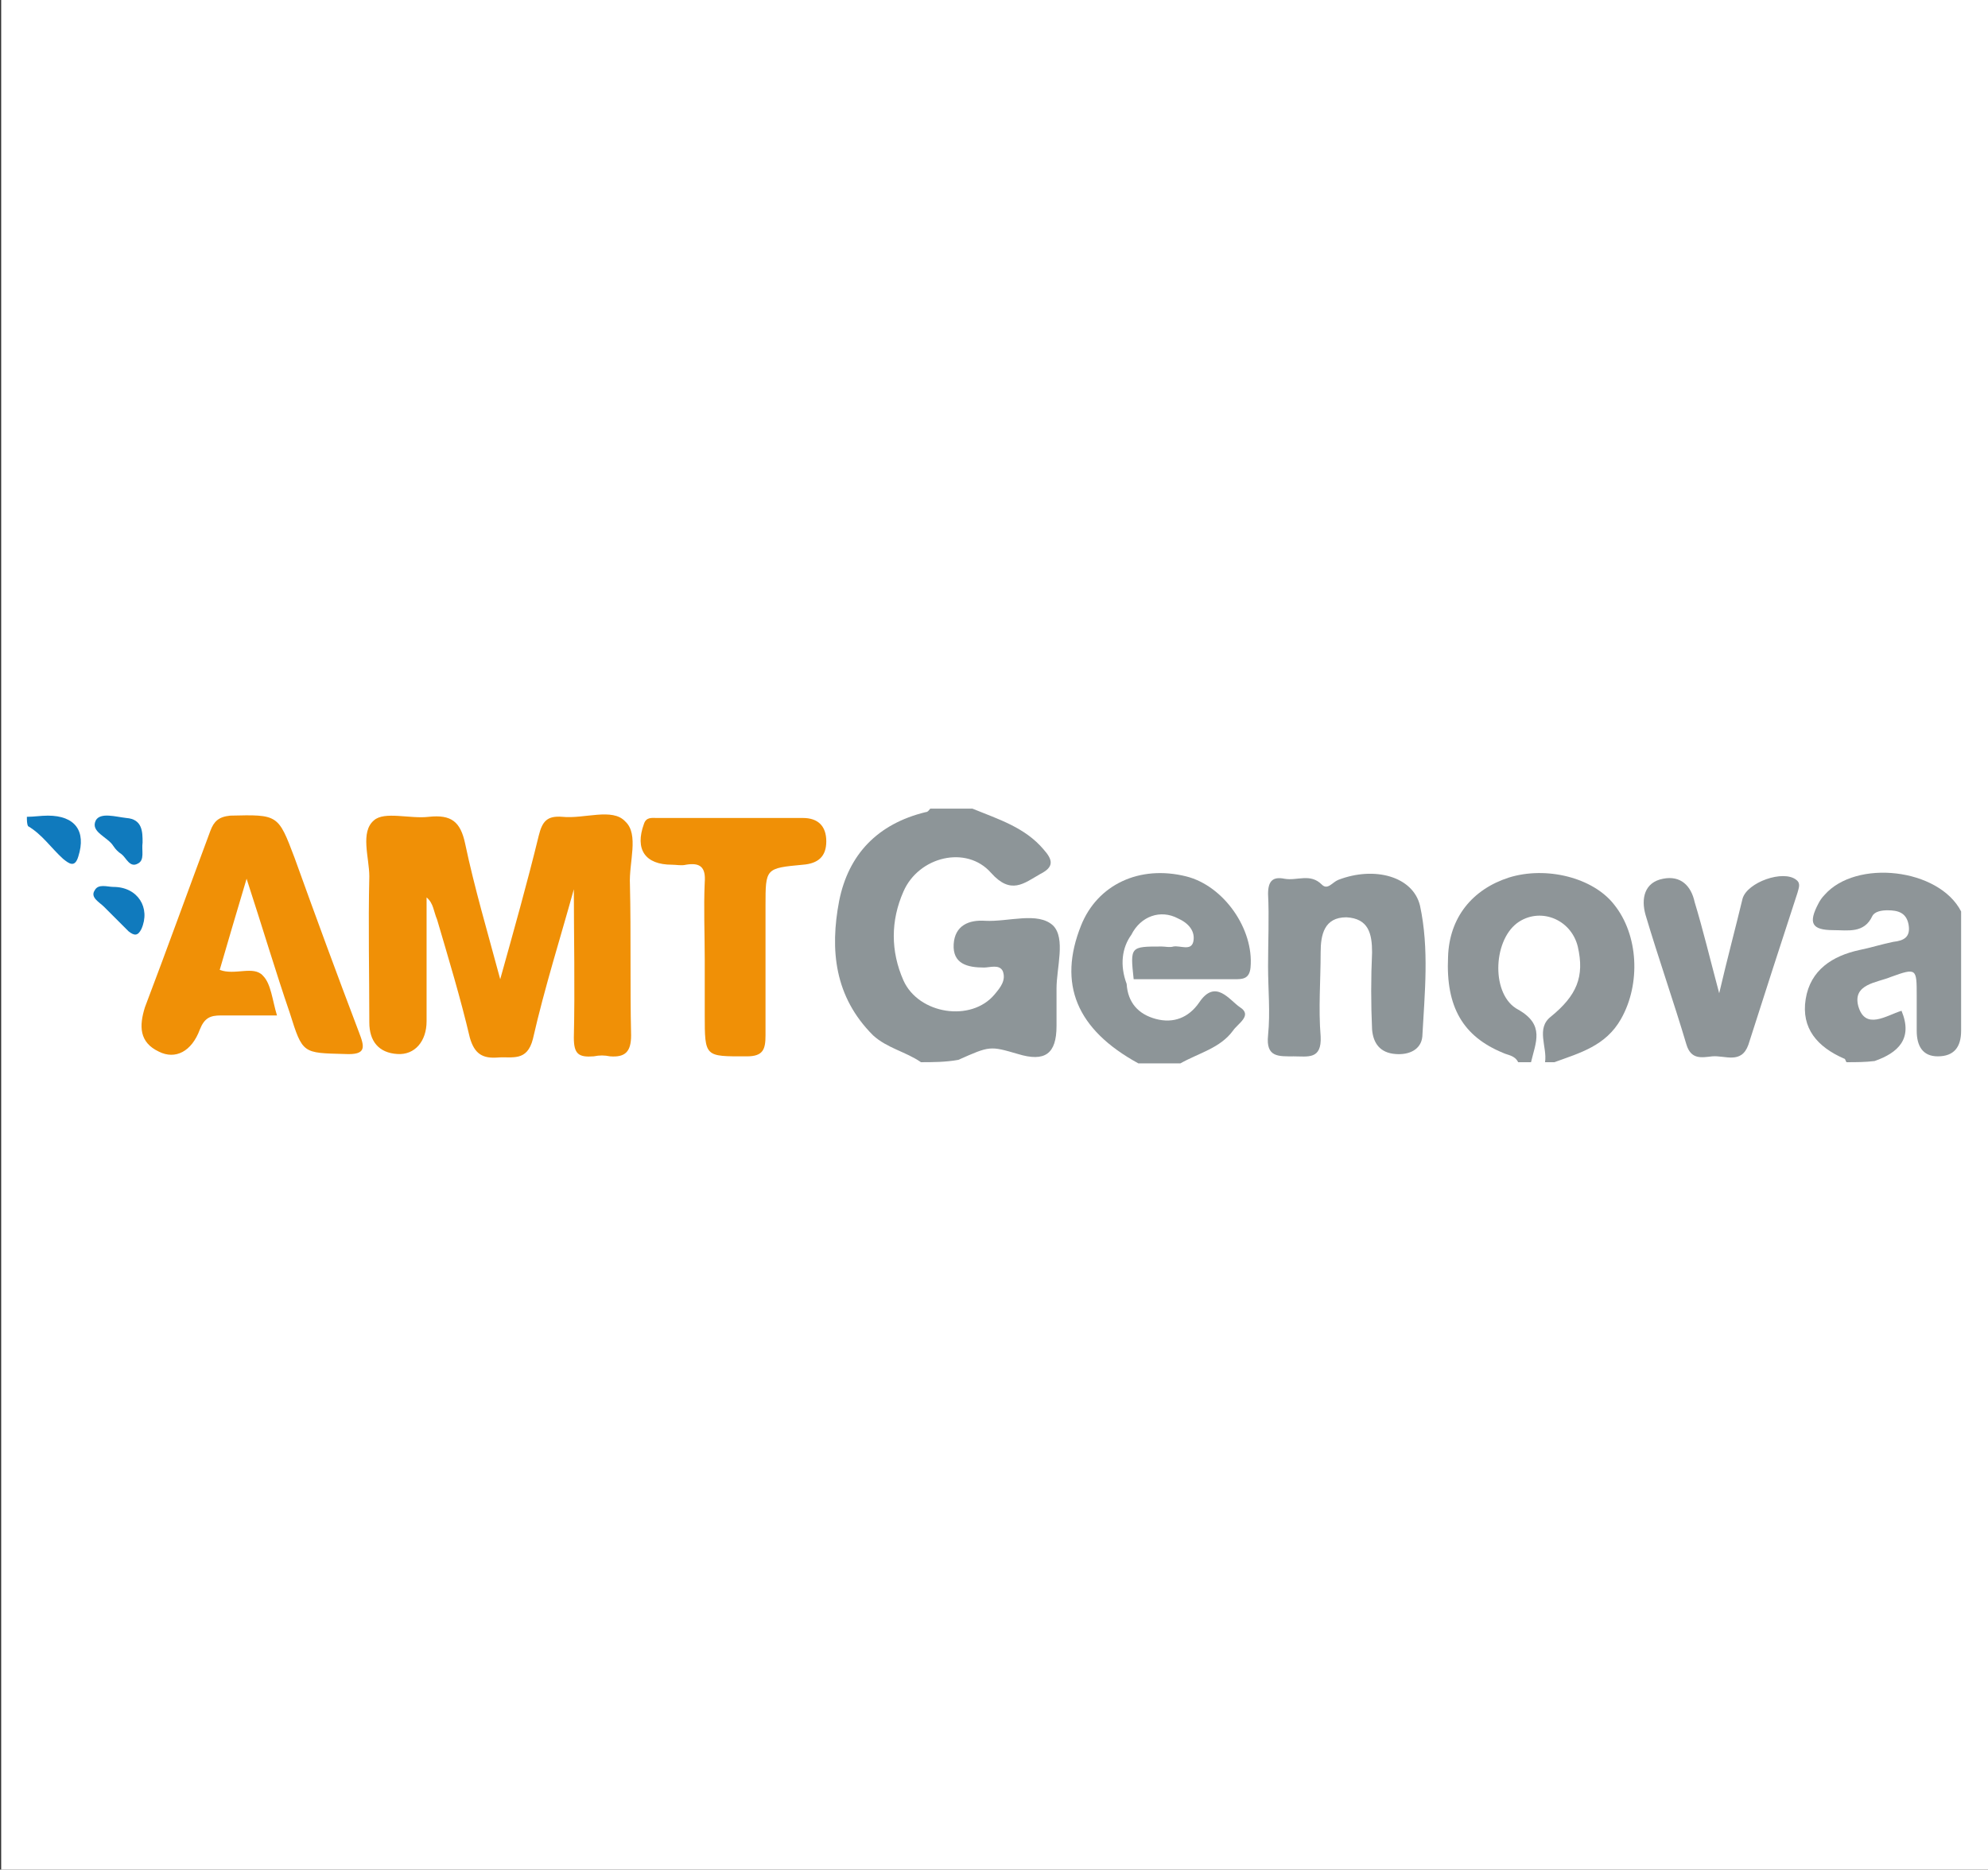
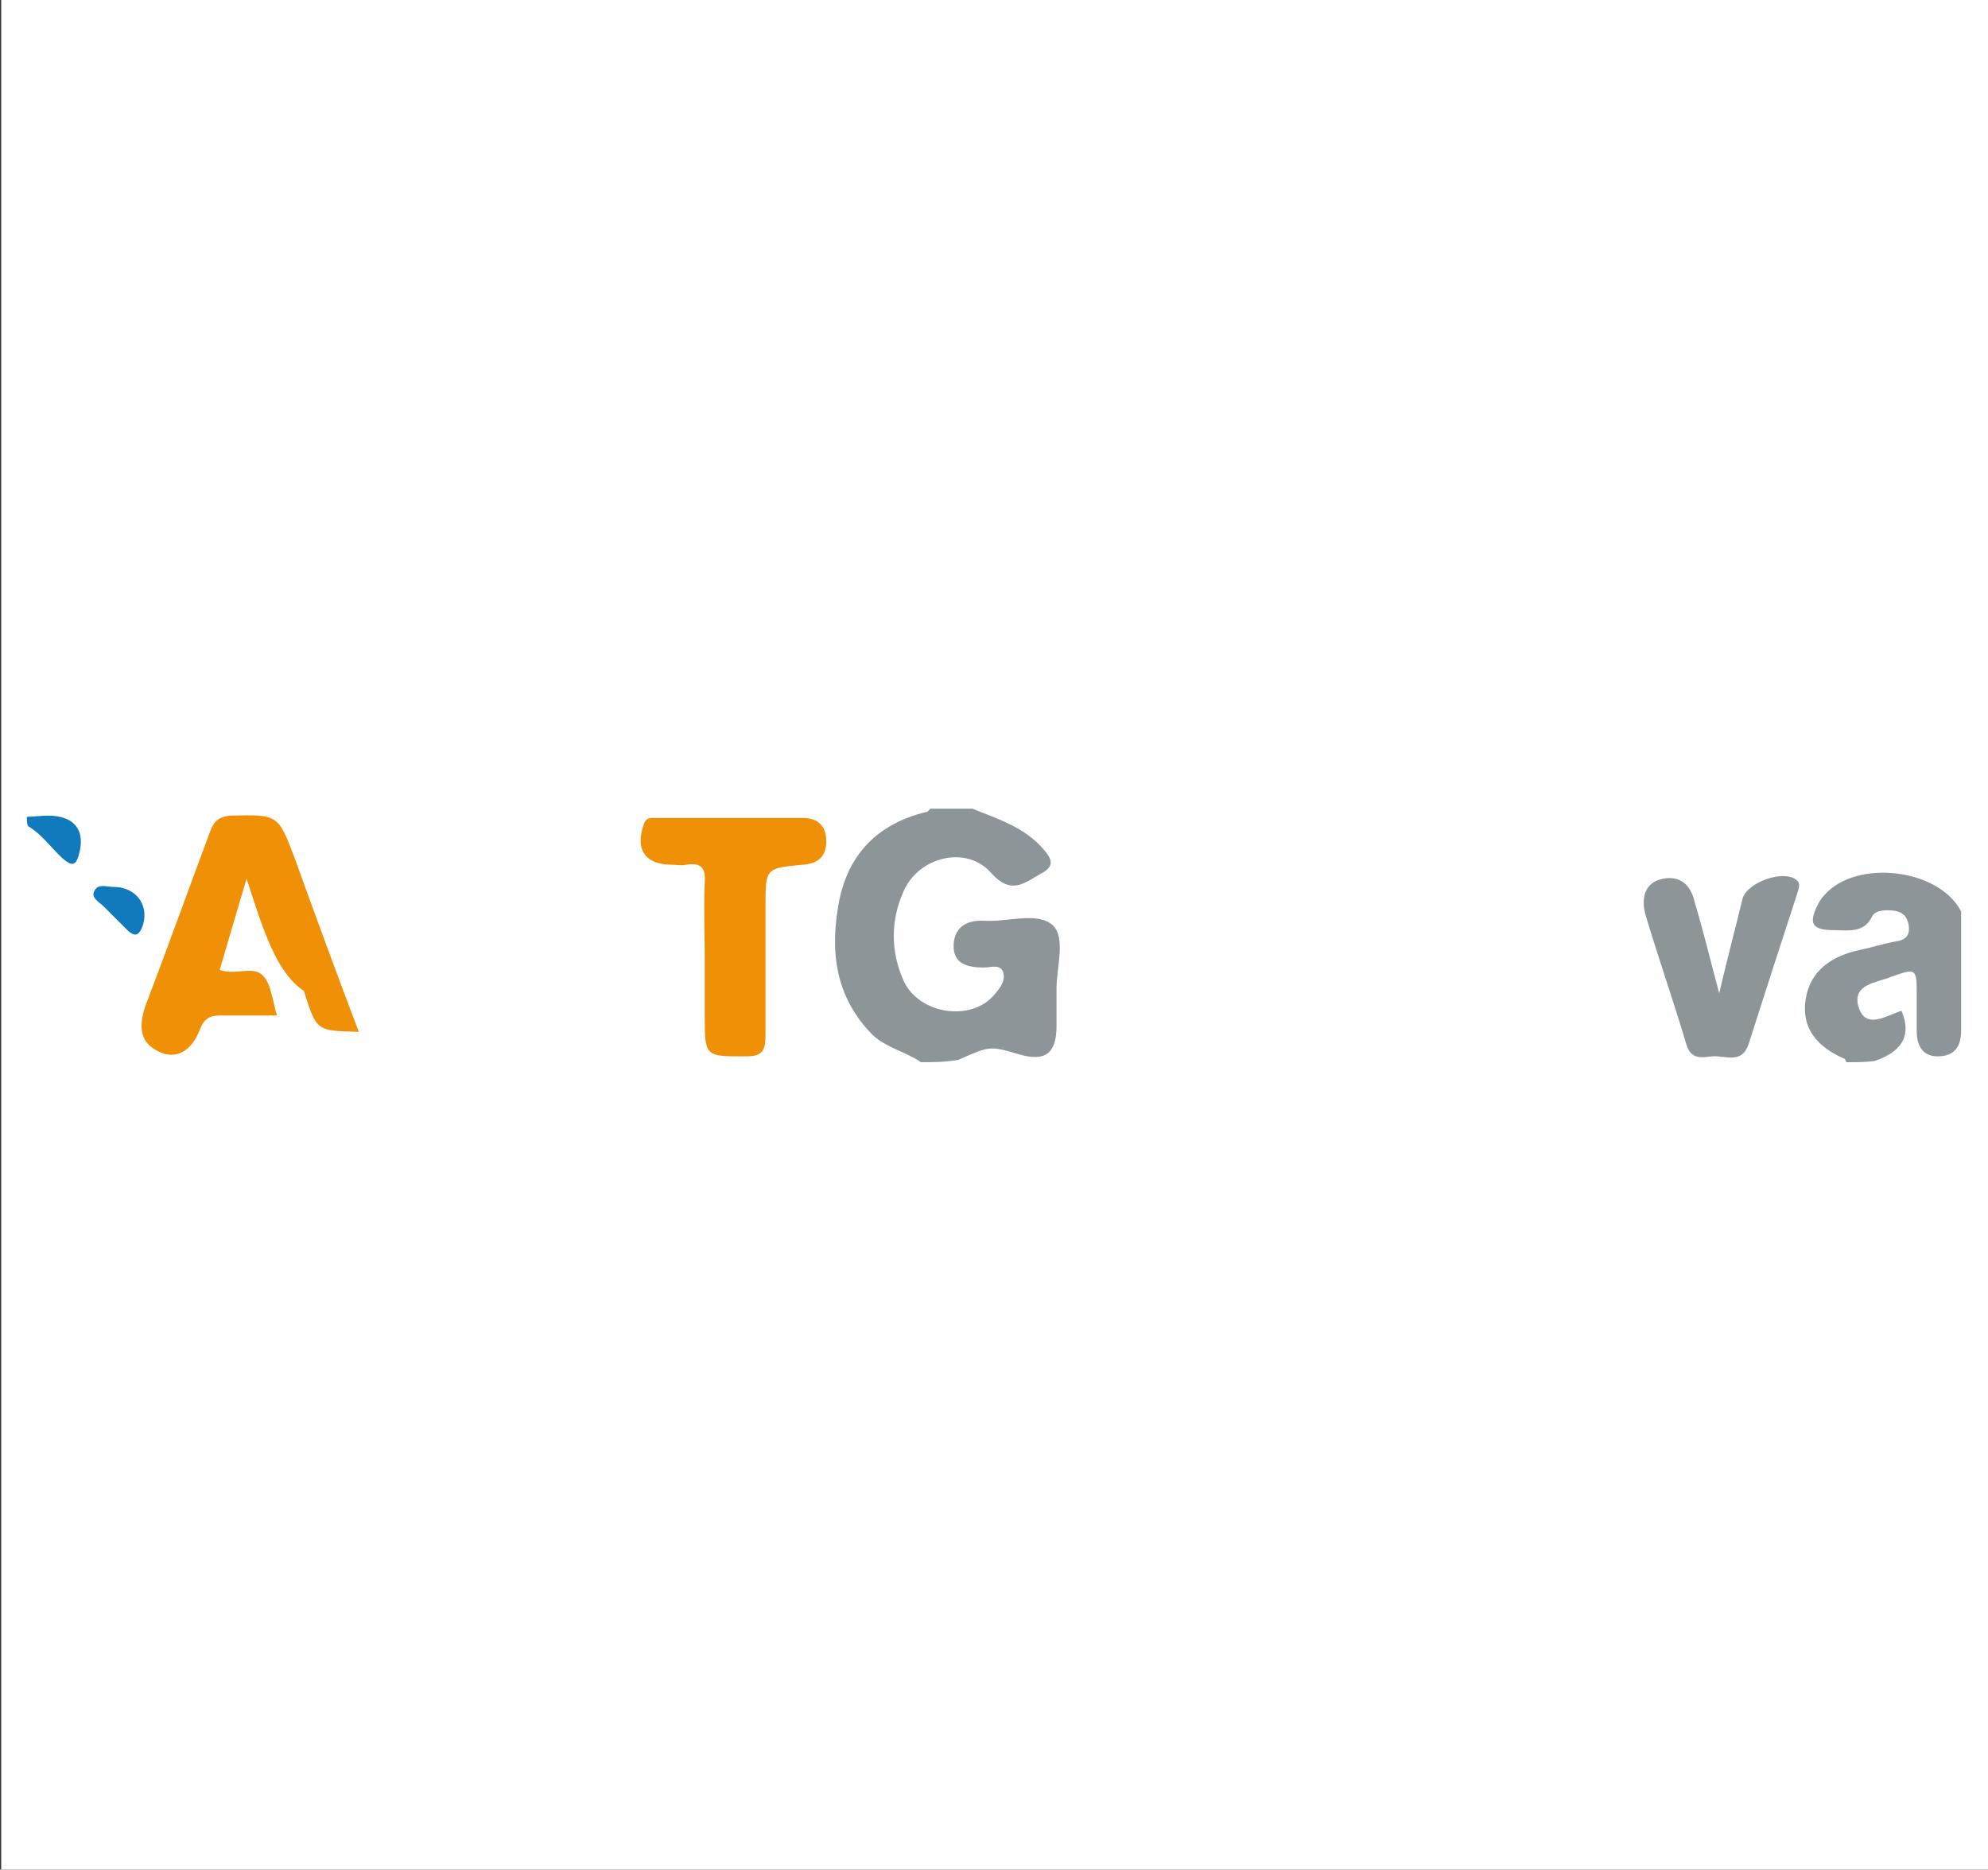
<svg xmlns="http://www.w3.org/2000/svg" version="1.1" id="svg2" x="0px" y="0px" viewBox="0 0 170.1 160" style="enable-background:new 0 0 170.1 160;" xml:space="preserve">
  <rect x="0" y="0" width="170.1" height="160" fill="#333333" stroke="none" />
  <style type="text/css">
	.st0{fill:#FFFFFF;}
	.st1{fill:#8D9598;}
	.st2{fill:#8E9598;}
	.st3{fill:#107ABD;}
	.st4{fill:#F09006;}
</style>
  <path class="st0" d="M0.1,0h170v160H0.1V0z" />
  <g>
    <path class="st1" d="M78.8,90.9c-1.3-0.9-2.9-1.2-4.1-2.3c-3.3-3.3-3.7-7.3-2.9-11.5c0.8-4,3.3-6.6,7.4-7.6c0.2,0,0.3-0.2,0.4-0.3   c1.2,0,2.4,0,3.6,0c2.2,0.9,4.5,1.6,6.1,3.5c0.8,0.9,0.9,1.5-0.3,2.1c-1.4,0.8-2.5,1.8-4.2-0.1c-2.1-2.4-6.2-1.4-7.5,1.6   c-1.1,2.5-1.1,5.1,0,7.6c1.3,2.9,5.8,3.6,7.8,1.2c0.5-0.6,1-1.2,0.7-2c-0.3-0.6-1.1-0.3-1.6-0.3c-1.4,0-2.7-0.3-2.6-2   c0.1-1.6,1.3-2.1,2.7-2c2,0.1,4.5-0.8,5.8,0.4c1.1,1.1,0.3,3.6,0.3,5.4c0,1.1,0,2.1,0,3.2c0,2.4-1,3.1-3.3,2.4   c-2.4-0.7-2.4-0.7-5.1,0.5C80.9,90.9,79.8,90.9,78.8,90.9z" />
-     <path class="st1" d="M96.4,84.2c0.1,1.6,1,2.6,2.5,3c1.5,0.4,2.8-0.1,3.7-1.4c1.4-2.1,2.6-0.2,3.5,0.4c1.1,0.7-0.2,1.4-0.6,2   c-1.1,1.5-2.9,1.9-4.5,2.8c-1.2,0-2.4,0-3.6,0c-5.3-2.9-6.9-6.8-4.9-11.8c1.4-3.5,5-5.2,9-4.2c3.2,0.8,5.8,4.5,5.5,7.8   c-0.1,1-0.7,1-1.4,1c-2.9,0-5.8,0-8.6,0c-0.3-2.8-0.3-2.8,2.4-2.8c0.3,0,0.7,0.1,1,0c0.6-0.1,1.5,0.4,1.7-0.4   c0.2-0.9-0.4-1.6-1.3-2c-1.5-0.8-3.2-0.2-4,1.4C96,81.1,95.8,82.6,96.4,84.2z" />
-     <path class="st2" d="M129.9,90.9c-0.3-0.6-0.9-0.6-1.3-0.8c-3.4-1.4-4.9-3.9-4.7-8.2c0.1-3.4,2.1-5.8,5.2-6.8c3.2-1,7.2,0,9,2.3   c2.1,2.6,2.3,6.8,0.6,9.8c-1.3,2.3-3.5,2.9-5.7,3.7c-0.3,0-0.5,0-0.8,0c0.2-1.3-0.8-2.9,0.5-3.9c2.2-1.8,2.9-3.4,2.3-6   c-0.6-2.4-3.3-3.4-5.2-2c-2.1,1.6-2.2,6.2,0.1,7.4c2.3,1.3,1.5,2.8,1.1,4.5C130.7,90.9,130.3,90.9,129.9,90.9z" />
    <path class="st2" d="M158,90.9c-0.1-0.1-0.1-0.3-0.2-0.3c-2.3-1-3.7-2.6-3.3-5.1c0.4-2.5,2.3-3.7,4.6-4.2c1-0.2,1.9-0.5,2.9-0.7   c0.9-0.1,1.5-0.4,1.3-1.5c-0.2-1-0.9-1.2-1.8-1.2c-0.5,0-1.1,0.1-1.3,0.5c-0.7,1.5-2.1,1.2-3.3,1.2c-1.9,0-2.2-0.6-1.3-2.3   c0.1-0.2,0.3-0.5,0.5-0.7c2.7-3.1,9.8-2.3,11.7,1.4c0,3.4,0,6.8,0,10.2c0,1.4-0.6,2.2-2,2.2c-1.3,0-1.8-0.9-1.8-2.2c0-1,0-2,0-3   c0-2.3,0-2.4-2.2-1.6c-1.2,0.5-3.3,0.6-2.8,2.5c0.6,2.1,2.4,0.8,3.7,0.4c1,2.4-0.3,3.6-2.3,4.3C159.6,90.9,158.8,90.9,158,90.9z" />
    <path class="st3" d="M2.3,69.9c0.6,0,1.2-0.1,1.8-0.1c2.3,0,3.3,1.3,2.6,3.5c-0.3,1-0.8,0.6-1.3,0.2c-1-0.9-1.8-2.1-3-2.8   C2.3,70.5,2.3,70.2,2.3,69.9z" />
-     <path class="st1" d="M108.5,82.7c0-2.1,0.1-4.2,0-6.2c0-1.1,0.4-1.5,1.4-1.3c1.1,0.2,2.2-0.5,3.2,0.5c0.5,0.5,0.9-0.2,1.4-0.4   c3.1-1.2,6.4-0.3,7,2.2c0.8,3.7,0.4,7.5,0.2,11.2c-0.1,1.1-1.1,1.6-2.3,1.5c-1.3-0.1-1.9-0.9-2-2.1c-0.1-2.2-0.1-4.4,0-6.6   c0-1.6-0.3-2.9-2.2-3c-1.9,0-2.2,1.5-2.2,3c0,2.4-0.2,4.8,0,7.2c0.1,2-1.1,1.7-2.3,1.7c-1.3,0-2.4,0.1-2.2-1.8   C108.7,86.6,108.5,84.7,108.5,82.7z" />
    <path class="st2" d="M147.1,85c0.7-3,1.4-5.6,2-8.1c0.4-1.4,3.5-2.5,4.6-1.6c0.4,0.3,0.2,0.7,0.1,1.1c-1.4,4.3-2.8,8.6-4.2,13   c-0.6,1.7-2,0.9-3.1,1c-0.9,0.1-1.8,0.3-2.2-1c-1.1-3.7-2.4-7.4-3.5-11.1c-0.4-1.4-0.1-2.8,1.5-3.1c1.5-0.3,2.4,0.6,2.7,2   C145.7,79.5,146.3,82,147.1,85z" />
-     <path class="st4" d="M36.5,76.8c0,3,0,5.9,0,8.8c0,0.6,0,1.2,0,1.8c0,1.7-1,2.9-2.5,2.8c-1.6-0.1-2.4-1.1-2.4-2.7   c0-4.2-0.1-8.3,0-12.5c0-1.6-0.8-3.8,0.4-4.8c0.9-0.8,3.1-0.1,4.7-0.3c1.9-0.2,2.7,0.4,3.1,2.3c0.8,3.8,1.9,7.5,3,11.6   c1.2-4.3,2.3-8.2,3.3-12.3c0.3-1.2,0.7-1.7,2-1.6c1.9,0.2,4.3-0.8,5.4,0.4c1.2,1.1,0.3,3.5,0.4,5.4c0.1,4.3,0,8.6,0.1,12.9   c0,1.4-0.5,1.9-1.8,1.8c-0.5-0.1-0.9-0.1-1.4,0c-1.3,0.1-1.7-0.2-1.7-1.6c0.1-4.3,0-8.7,0-12.7c-1.1,4-2.5,8.4-3.5,12.8   c-0.5,2-1.8,1.5-3,1.6c-1.3,0.1-2-0.3-2.4-1.7c-0.8-3.4-1.8-6.7-2.8-10.1C37.1,78,37.1,77.3,36.5,76.8z" />
-     <path class="st4" d="M21.1,75.2c-0.9,3-1.6,5.4-2.3,7.8c1.3,0.5,2.9-0.4,3.7,0.5c0.7,0.7,0.8,2.1,1.2,3.4c-1.7,0-3.3,0-4.8,0   c-0.9,0-1.4,0.2-1.8,1.2c-0.7,1.9-2.1,2.6-3.5,1.9c-1.7-0.8-1.7-2.2-1.2-3.8c1.9-5,3.7-10,5.6-15.1c0.3-0.8,0.7-1.2,1.7-1.3   c4.1-0.1,4.1-0.1,5.5,3.6c1.8,5,3.6,9.9,5.5,14.9c0.5,1.3,0.7,2-1.2,1.9c-3.6-0.1-3.6,0-4.7-3.5C23.6,83.2,22.5,79.5,21.1,75.2z" />
+     <path class="st4" d="M21.1,75.2c-0.9,3-1.6,5.4-2.3,7.8c1.3,0.5,2.9-0.4,3.7,0.5c0.7,0.7,0.8,2.1,1.2,3.4c-1.7,0-3.3,0-4.8,0   c-0.9,0-1.4,0.2-1.8,1.2c-0.7,1.9-2.1,2.6-3.5,1.9c-1.7-0.8-1.7-2.2-1.2-3.8c1.9-5,3.7-10,5.6-15.1c0.3-0.8,0.7-1.2,1.7-1.3   c4.1-0.1,4.1-0.1,5.5,3.6c1.8,5,3.6,9.9,5.5,14.9c-3.6-0.1-3.6,0-4.7-3.5C23.6,83.2,22.5,79.5,21.1,75.2z" />
    <path class="st4" d="M60.3,82.1c0-2.2-0.1-4.4,0-6.6c0.1-1.3-0.4-1.7-1.6-1.5c-0.4,0.1-0.8,0-1.2,0c-2.3,0-3.2-1.3-2.4-3.5   c0.2-0.6,0.7-0.5,1.1-0.5c4.2,0,8.3,0,12.5,0c1.3,0,2,0.7,2,2c0,1.3-0.7,1.9-2,2c-3.2,0.3-3.2,0.3-3.2,3.5c0,3.7,0,7.4,0,11.1   c0,1.2-0.2,1.8-1.6,1.8c-3.6,0-3.6,0.1-3.6-3.6C60.3,85.2,60.3,83.7,60.3,82.1z" />
    <path class="st3" d="M9.7,75.9c2.1,0,3.2,1.8,2.4,3.6c-0.3,0.6-0.6,0.6-1.1,0.2c-0.7-0.7-1.4-1.4-2.1-2.1c-0.4-0.4-1.2-0.8-0.8-1.4   C8.4,75.6,9.2,75.9,9.7,75.9z" />
-     <path class="st3" d="M12.2,72.1c-0.1,0.7,0.2,1.5-0.4,1.8c-0.7,0.4-1-0.5-1.4-0.8c-0.3-0.2-0.5-0.4-0.7-0.7c-0.5-0.8-2-1.2-1.5-2.2   c0.4-0.7,1.7-0.3,2.6-0.2C12.2,70.1,12.2,71.2,12.2,72.1z" />
  </g>
</svg>